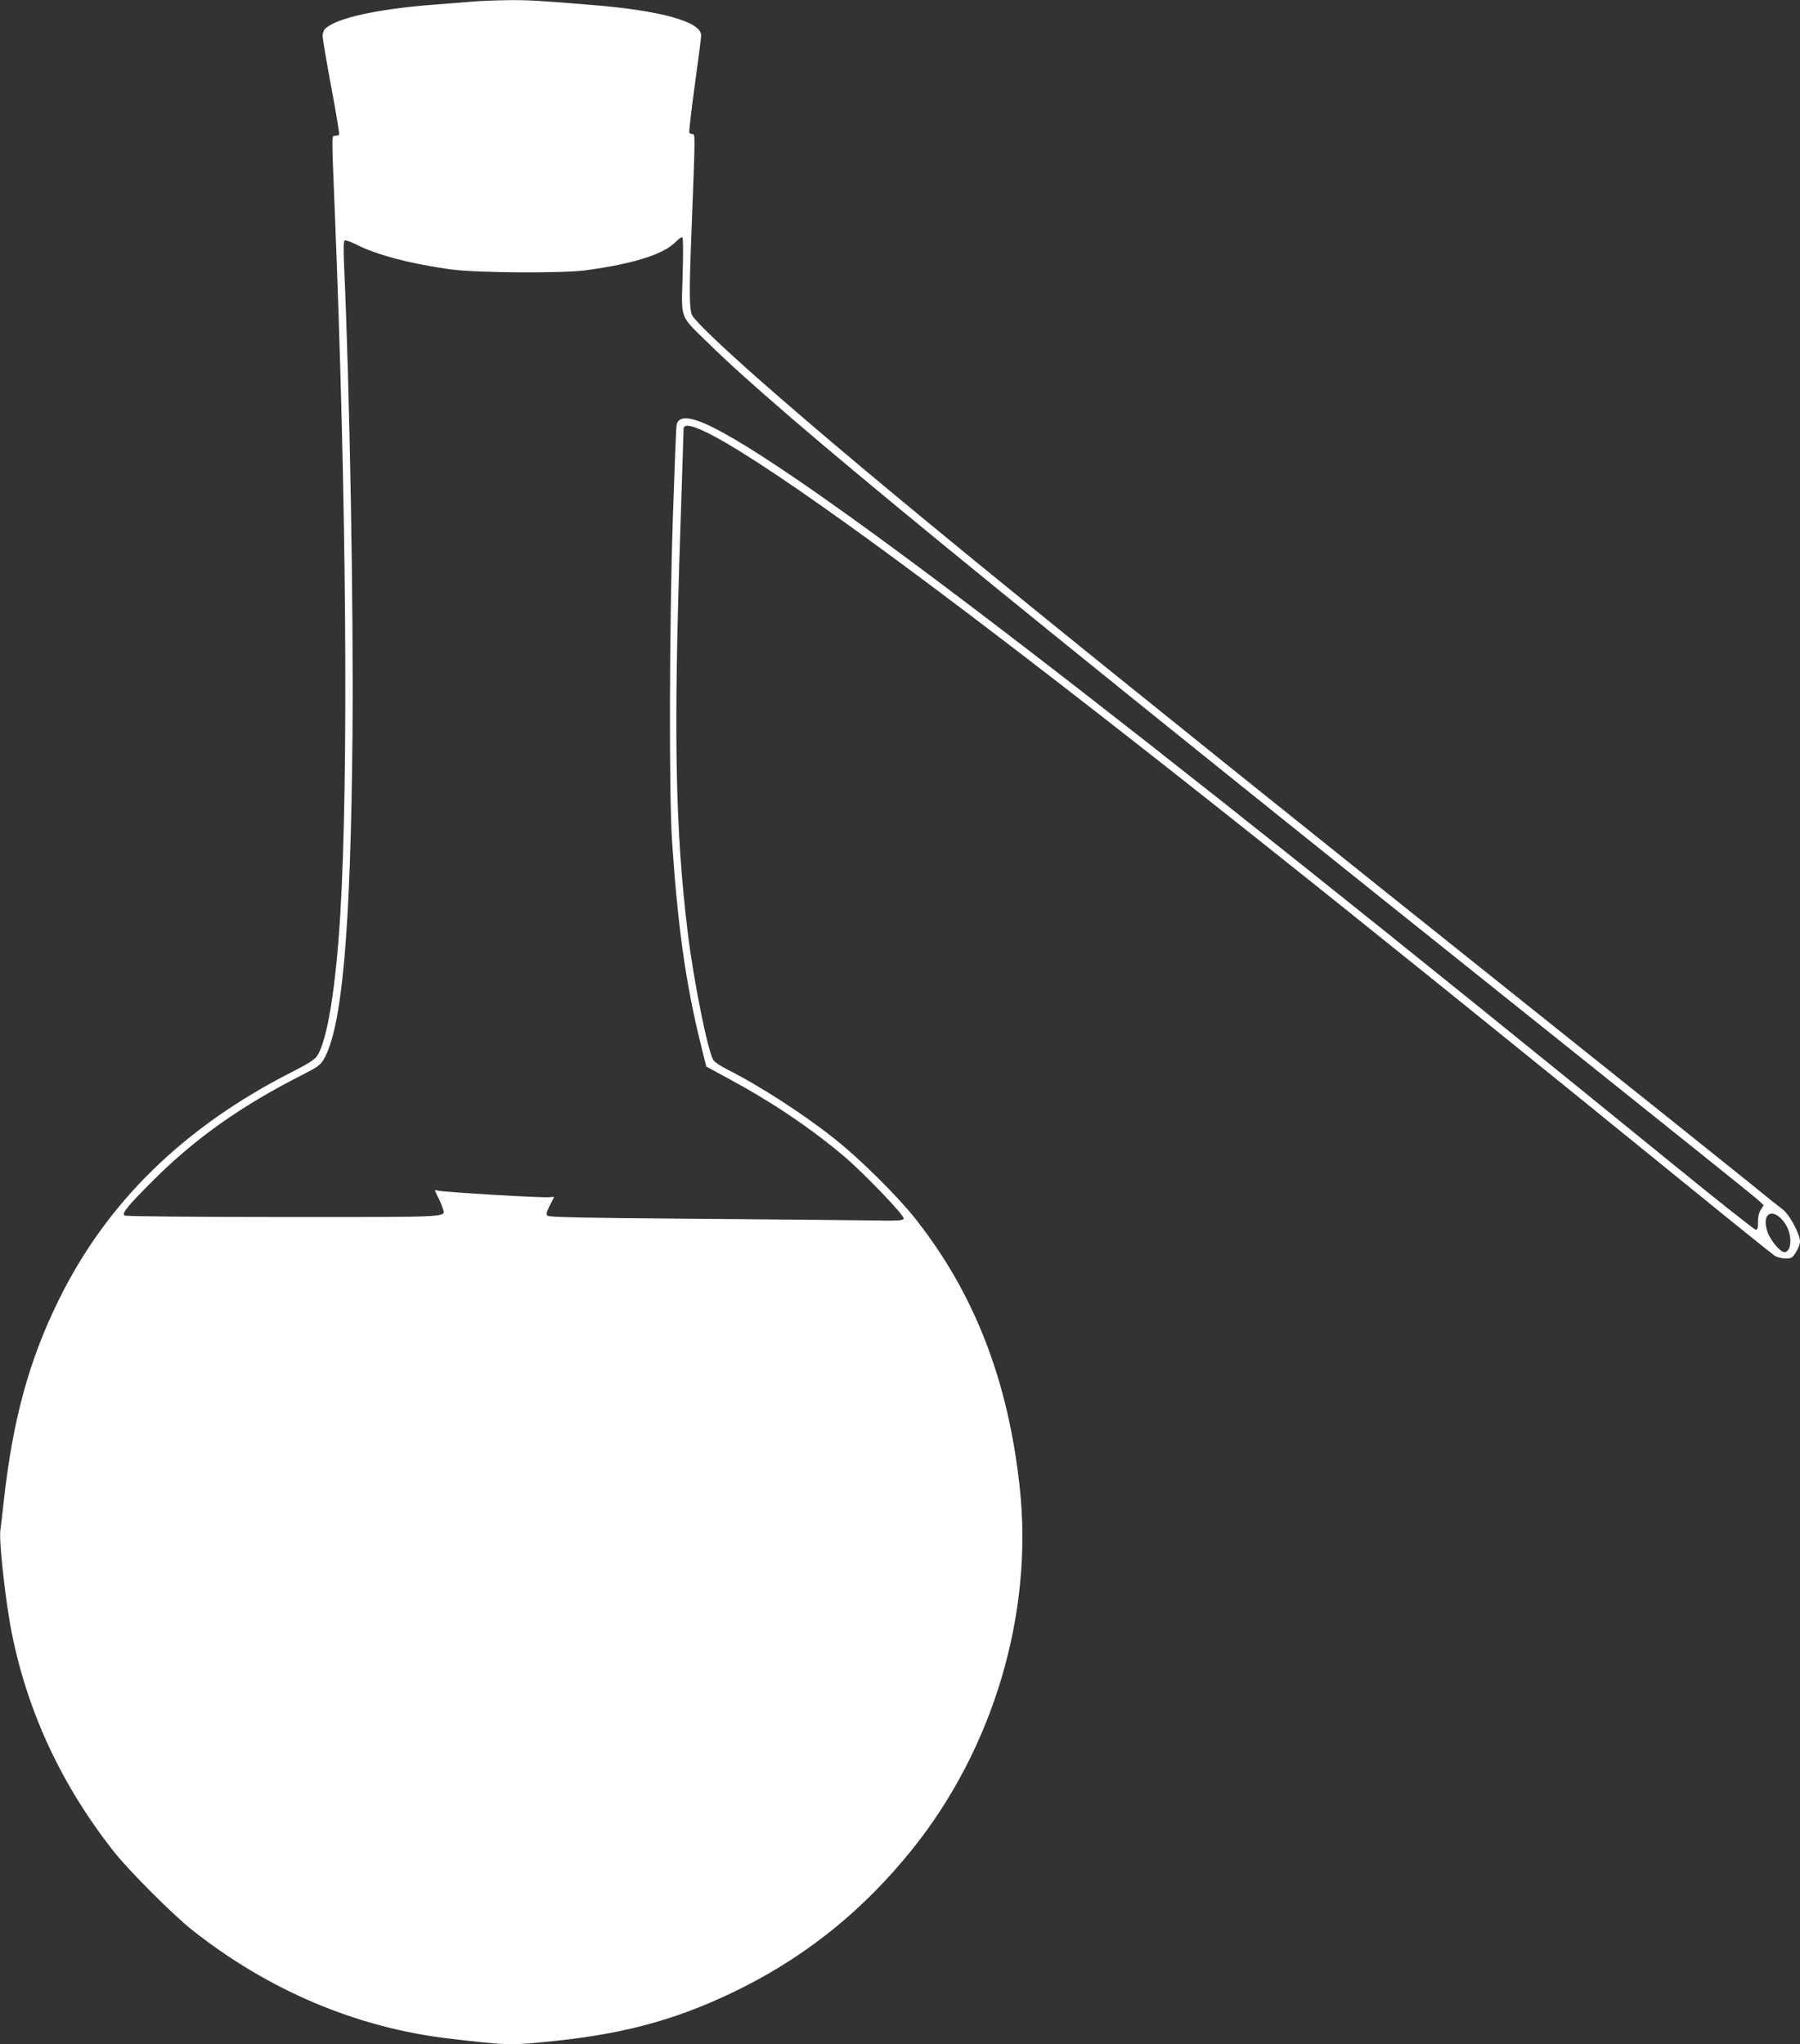
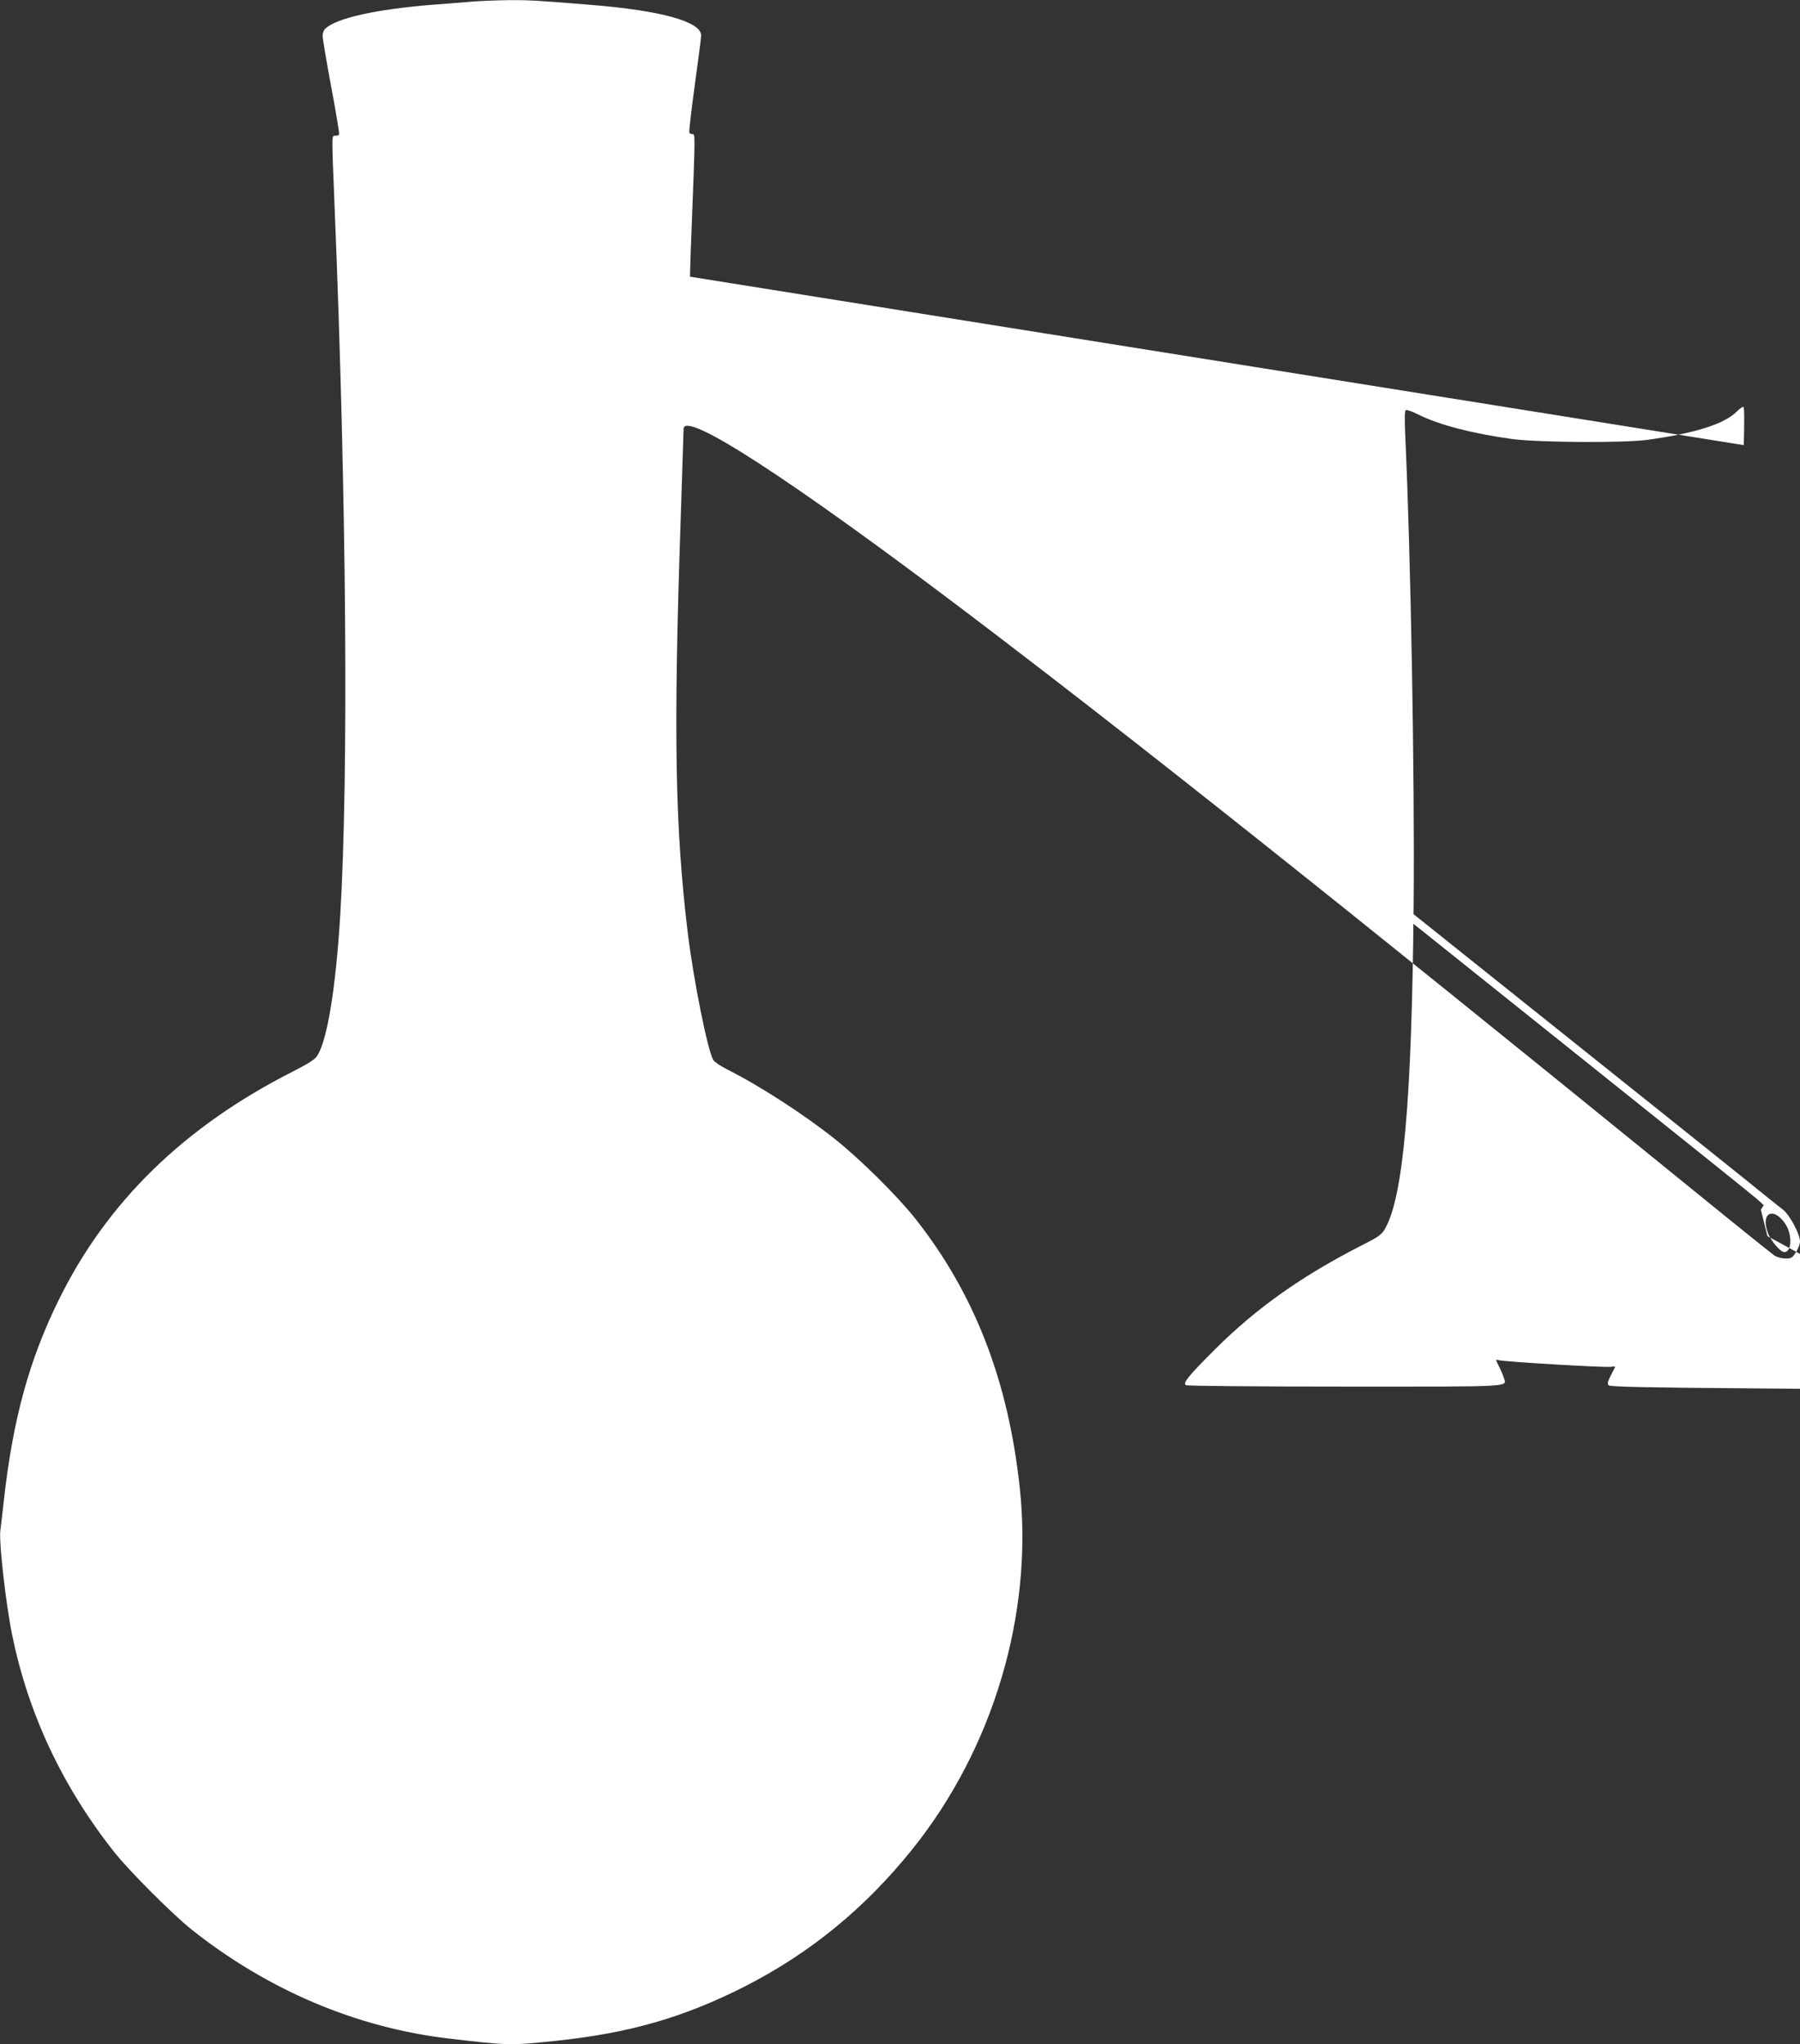
<svg xmlns="http://www.w3.org/2000/svg" version="1.0" width="1127pt" height="1280pt" viewBox="0 0 1127 1280" preserveAspectRatio="xMidYMid meet">
  <rect x="0" y="0" width="1127" height="1280" fill="#333333" stroke="none" />
  <g transform="translate(0,1280) scale(0.1,-0.1)" fill="#ffffff" stroke="none">
-     <path d="M2945 12789 c-55 -5 -163 -13 -240 -19 -348 -28 -593 -82 -667 -148 -10 -8 -18 -29 -18 -46 0 -17 24 -161 54 -321 30 -159 52 -293 49 -297 -2 -5 -13 -8 -24 -8 -23 0 -23 23 -4 -445 75 -1838 88 -3569 35 -4440 -28 -451 -80 -772 -142 -873 -15 -25 -51 -48 -156 -102 -680 -345 -1162 -816 -1462 -1425 -188 -380 -289 -751 -346 -1260 -9 -82 -19 -168 -22 -190 -9 -72 35 -462 74 -651 101 -497 317 -954 642 -1364 98 -122 360 -384 482 -482 478 -379 1031 -614 1610 -682 373 -44 385 -44 664 -15 463 48 805 146 1189 341 408 208 752 489 1049 859 507 631 758 1474 673 2262 -72 673 -284 1219 -656 1689 -112 141 -347 374 -503 497 -193 154 -472 334 -673 435 -40 20 -79 46 -87 59 -35 57 -123 496 -160 797 -79 657 -90 1241 -45 2563 10 317 19 584 19 591 0 121 664 -310 1770 -1147 1052 -797 2311 -1798 4555 -3622 264 -215 492 -398 507 -408 15 -9 45 -17 68 -17 36 0 42 4 65 40 14 22 25 52 25 66 0 47 -66 170 -108 201 -20 15 -118 93 -217 174 -99 80 -630 505 -1180 944 -3215 2567 -4279 3433 -5024 4089 -218 193 -377 344 -405 388 -21 32 -22 142 -6 543 23 593 23 595 7 595 -9 0 -18 4 -21 9 -3 4 12 138 34 297 22 159 40 299 40 312 0 86 -250 156 -685 191 -338 28 -394 31 -523 30 -75 -1 -182 -5 -237 -10z m1329 -1714 c-8 -279 -21 -246 158 -421 481 -471 1652 -1430 5528 -4526 547 -437 1015 -813 1039 -834 l44 -40 -18 -28 c-12 -18 -19 -45 -18 -77 1 -37 -3 -49 -14 -49 -8 0 -254 195 -546 433 -3438 2799 -5366 4279 -5979 4589 -146 73 -222 78 -232 15 -3 -17 -13 -275 -23 -572 -22 -659 -25 -1742 -5 -2035 35 -522 84 -877 173 -1242 l41 -166 151 -82 c266 -144 509 -308 714 -482 121 -103 375 -367 371 -387 -3 -14 -26 -16 -233 -12 -127 2 -625 6 -1107 10 -668 5 -881 10 -890 19 -9 9 -7 22 12 59 14 27 26 51 28 55 2 4 -9 5 -25 2 -34 -6 -680 32 -706 42 -17 6 -17 3 3 -37 13 -24 26 -56 31 -72 17 -61 89 -57 -990 -57 -570 0 -992 4 -1000 9 -21 13 16 58 179 221 261 261 550 466 933 660 93 47 113 61 134 97 115 197 169 801 180 2038 7 798 -18 2182 -53 2941 -4 97 -3 144 4 148 6 4 42 -9 79 -28 130 -65 340 -119 588 -153 166 -22 699 -25 845 -5 300 41 485 100 561 178 18 18 36 31 41 28 6 -4 6 -101 2 -239z m6904 -5938 c45 -67 41 -177 -6 -177 -26 0 -89 76 -106 128 -41 122 40 156 112 49z" />
+     <path d="M2945 12789 c-55 -5 -163 -13 -240 -19 -348 -28 -593 -82 -667 -148 -10 -8 -18 -29 -18 -46 0 -17 24 -161 54 -321 30 -159 52 -293 49 -297 -2 -5 -13 -8 -24 -8 -23 0 -23 23 -4 -445 75 -1838 88 -3569 35 -4440 -28 -451 -80 -772 -142 -873 -15 -25 -51 -48 -156 -102 -680 -345 -1162 -816 -1462 -1425 -188 -380 -289 -751 -346 -1260 -9 -82 -19 -168 -22 -190 -9 -72 35 -462 74 -651 101 -497 317 -954 642 -1364 98 -122 360 -384 482 -482 478 -379 1031 -614 1610 -682 373 -44 385 -44 664 -15 463 48 805 146 1189 341 408 208 752 489 1049 859 507 631 758 1474 673 2262 -72 673 -284 1219 -656 1689 -112 141 -347 374 -503 497 -193 154 -472 334 -673 435 -40 20 -79 46 -87 59 -35 57 -123 496 -160 797 -79 657 -90 1241 -45 2563 10 317 19 584 19 591 0 121 664 -310 1770 -1147 1052 -797 2311 -1798 4555 -3622 264 -215 492 -398 507 -408 15 -9 45 -17 68 -17 36 0 42 4 65 40 14 22 25 52 25 66 0 47 -66 170 -108 201 -20 15 -118 93 -217 174 -99 80 -630 505 -1180 944 -3215 2567 -4279 3433 -5024 4089 -218 193 -377 344 -405 388 -21 32 -22 142 -6 543 23 593 23 595 7 595 -9 0 -18 4 -21 9 -3 4 12 138 34 297 22 159 40 299 40 312 0 86 -250 156 -685 191 -338 28 -394 31 -523 30 -75 -1 -182 -5 -237 -10z m1329 -1714 c-8 -279 -21 -246 158 -421 481 -471 1652 -1430 5528 -4526 547 -437 1015 -813 1039 -834 l44 -40 -18 -28 l41 -166 151 -82 c266 -144 509 -308 714 -482 121 -103 375 -367 371 -387 -3 -14 -26 -16 -233 -12 -127 2 -625 6 -1107 10 -668 5 -881 10 -890 19 -9 9 -7 22 12 59 14 27 26 51 28 55 2 4 -9 5 -25 2 -34 -6 -680 32 -706 42 -17 6 -17 3 3 -37 13 -24 26 -56 31 -72 17 -61 89 -57 -990 -57 -570 0 -992 4 -1000 9 -21 13 16 58 179 221 261 261 550 466 933 660 93 47 113 61 134 97 115 197 169 801 180 2038 7 798 -18 2182 -53 2941 -4 97 -3 144 4 148 6 4 42 -9 79 -28 130 -65 340 -119 588 -153 166 -22 699 -25 845 -5 300 41 485 100 561 178 18 18 36 31 41 28 6 -4 6 -101 2 -239z m6904 -5938 c45 -67 41 -177 -6 -177 -26 0 -89 76 -106 128 -41 122 40 156 112 49z" />
  </g>
</svg>